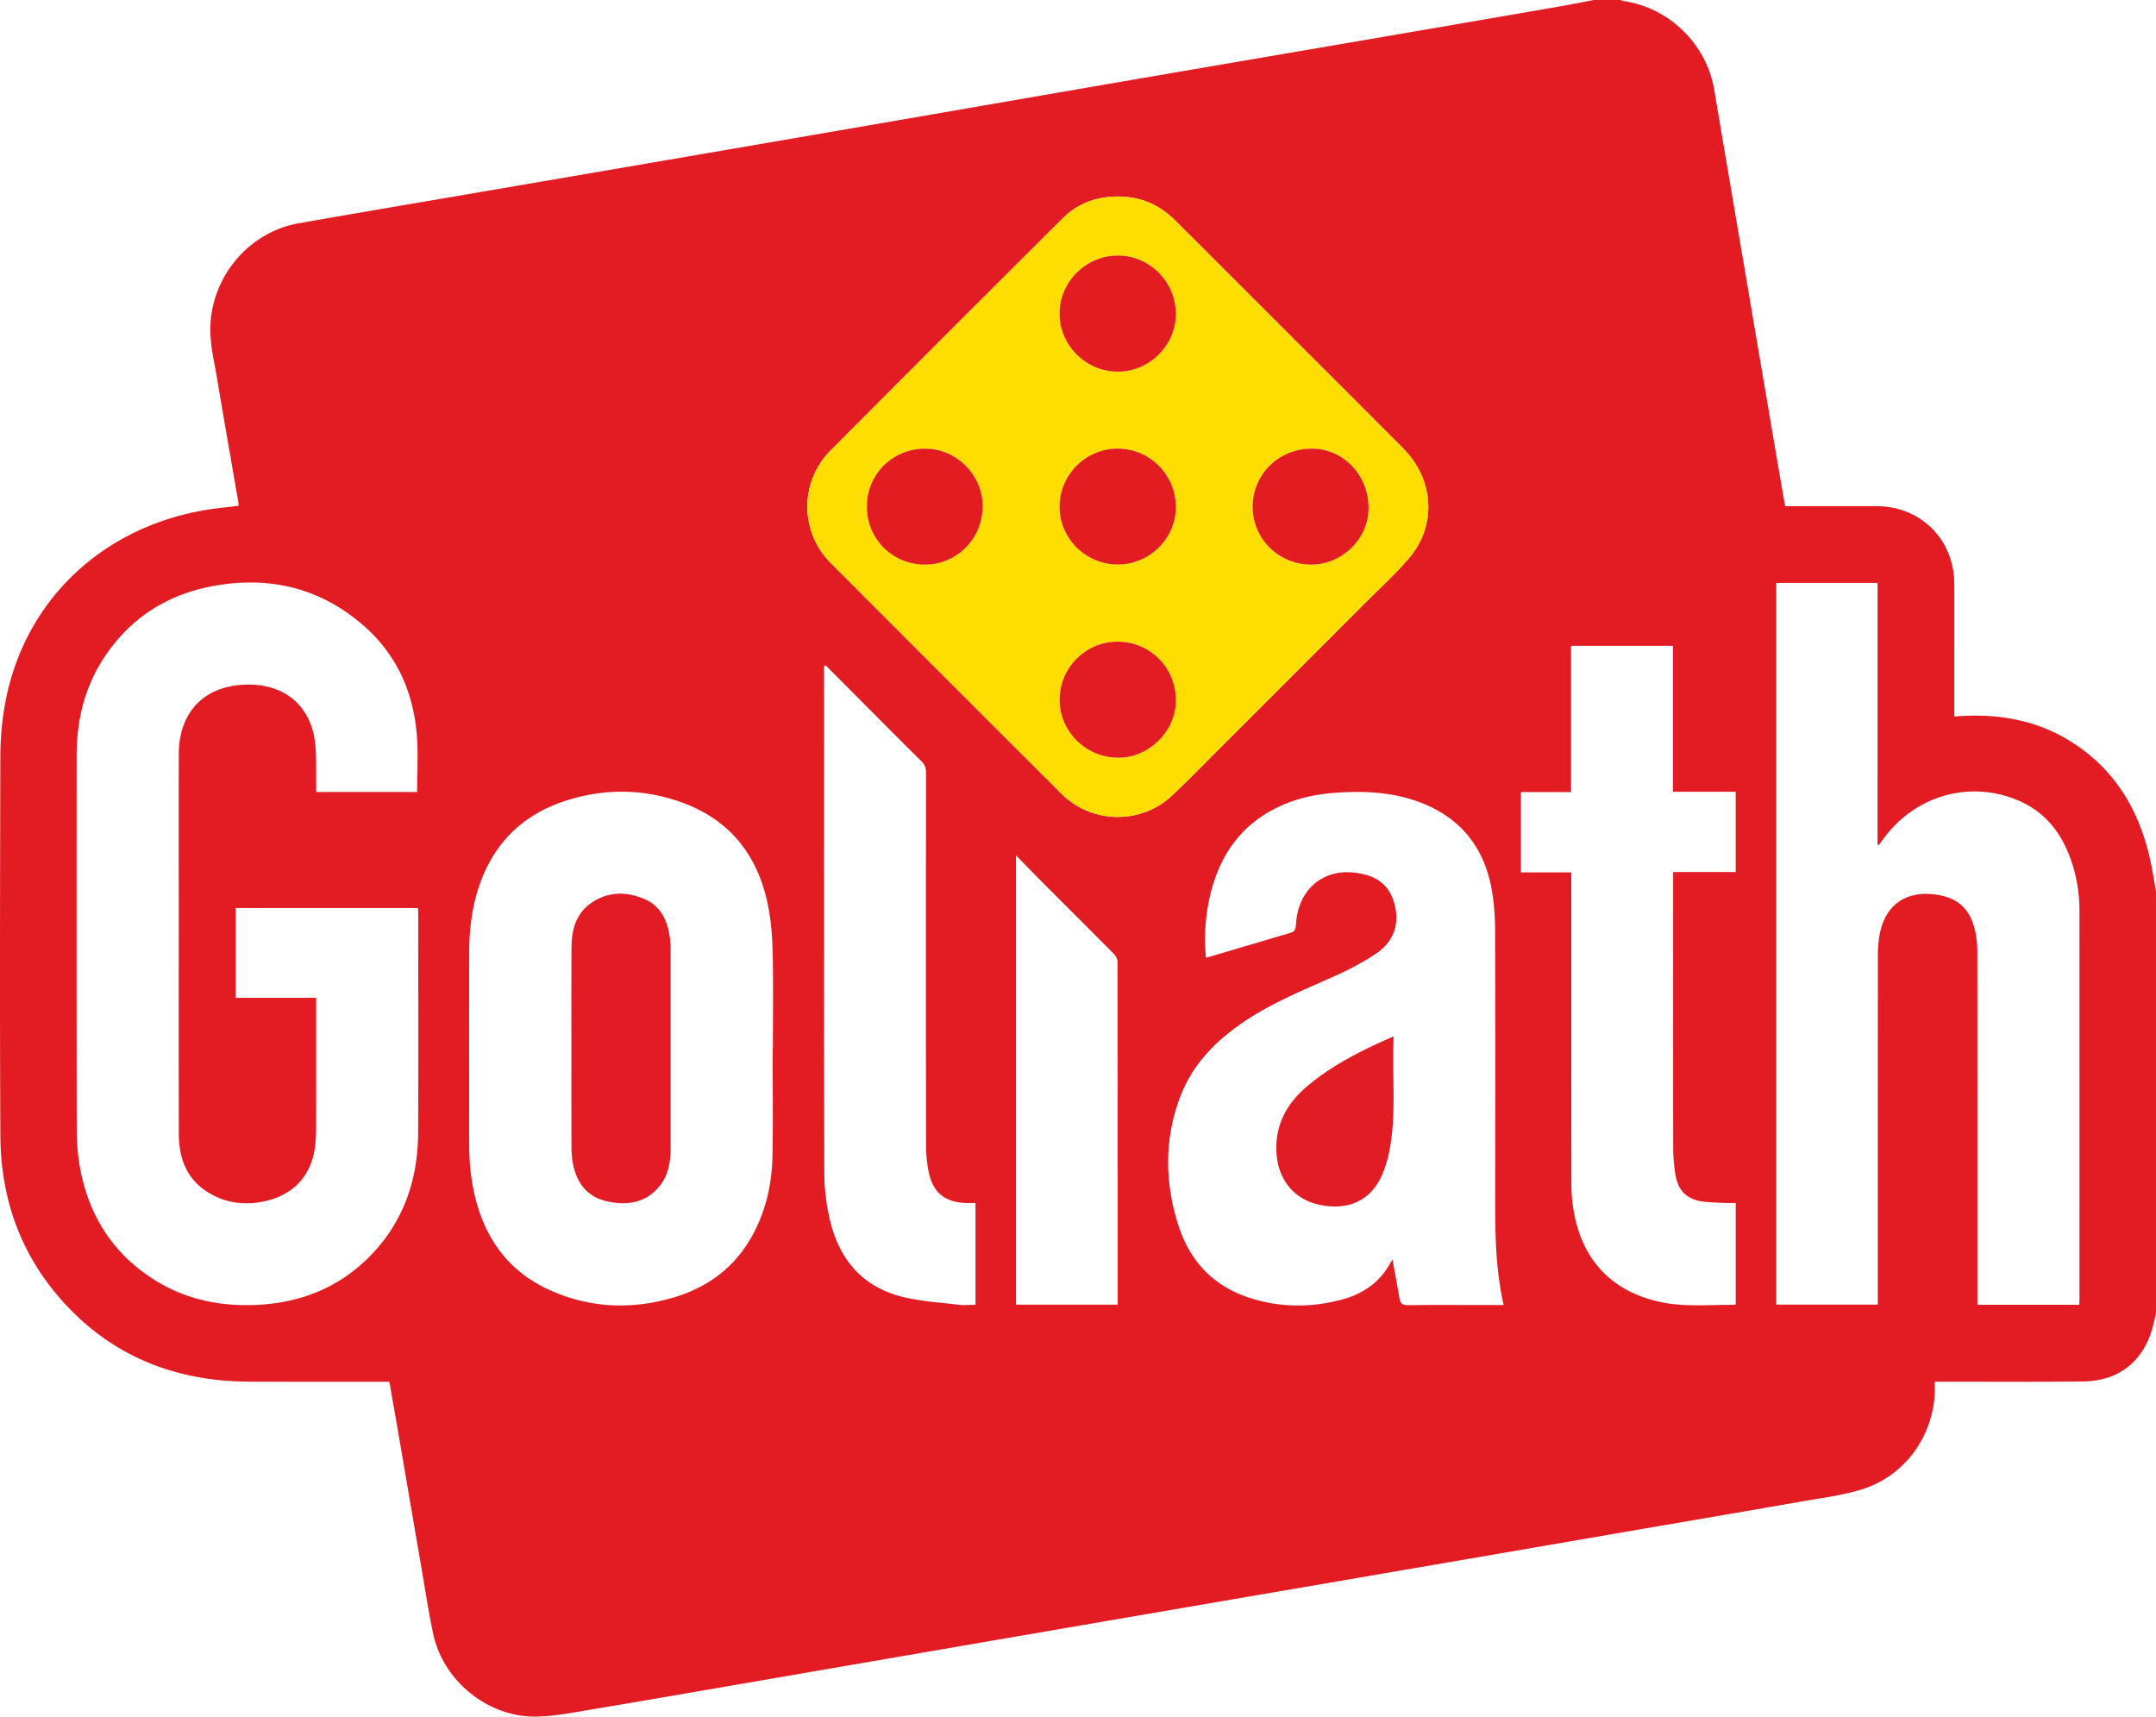
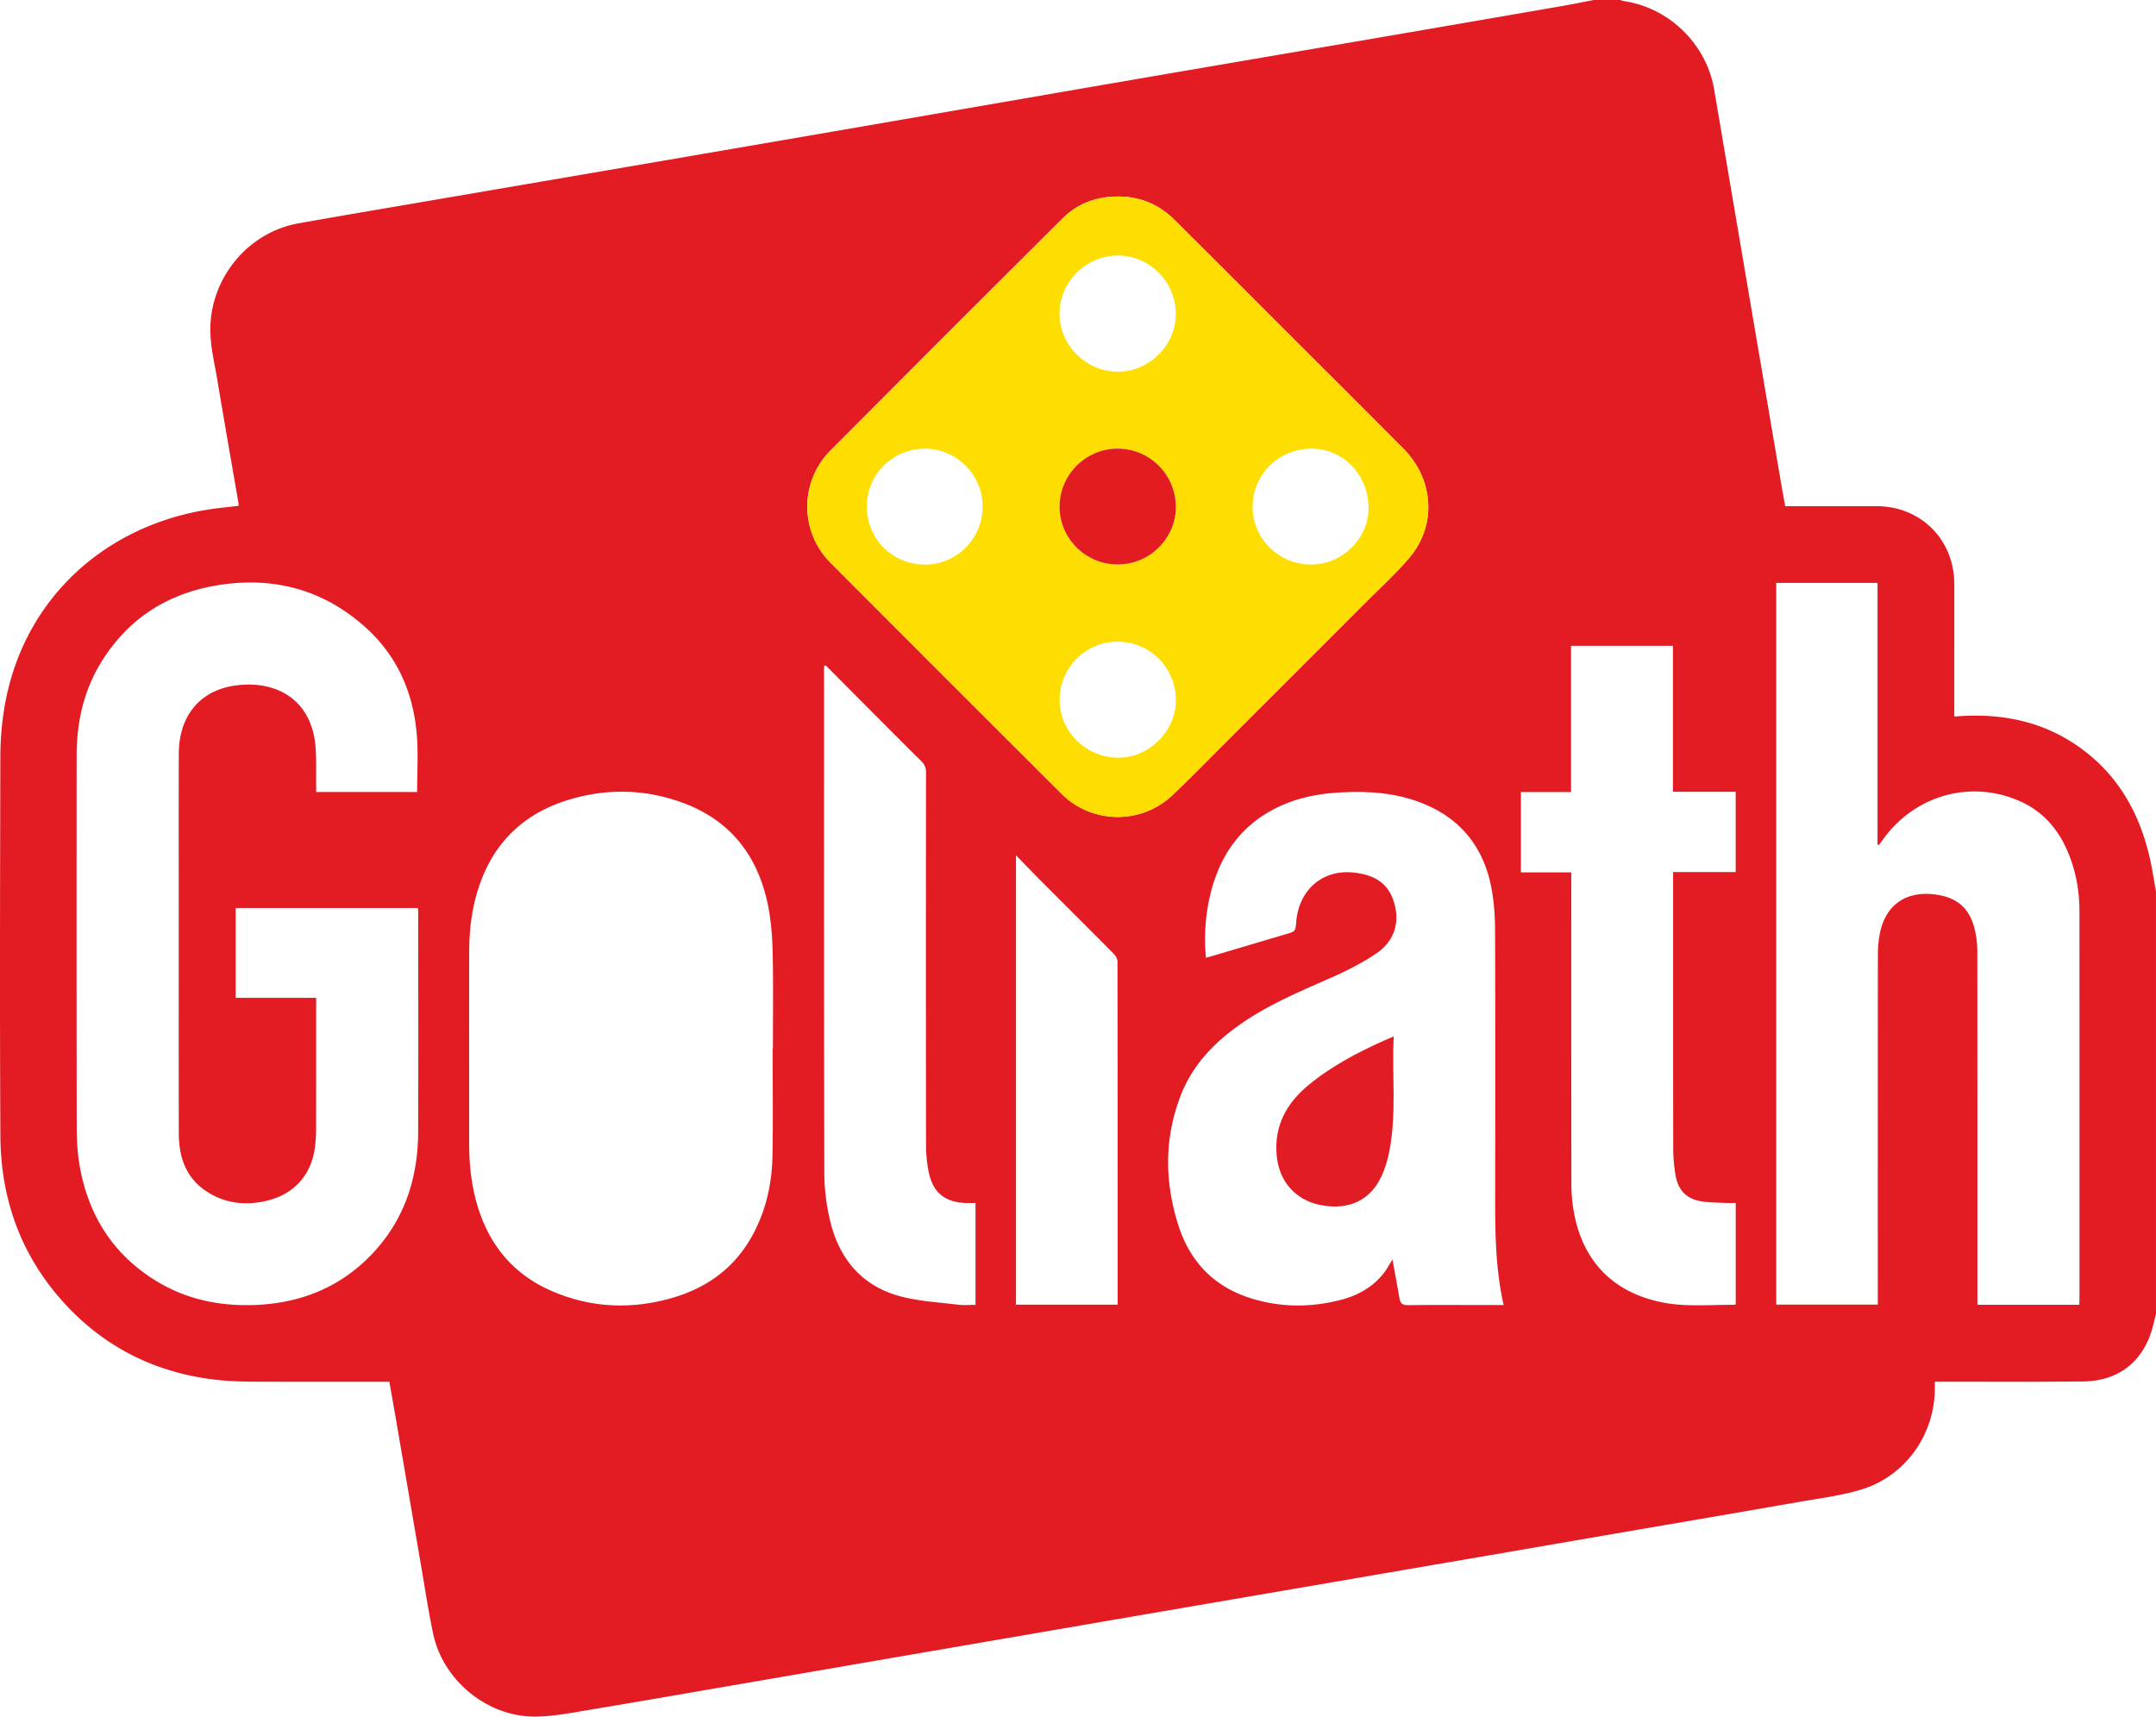
<svg xmlns="http://www.w3.org/2000/svg" version="1.1" viewBox="0 0 1882.34 1498.72">
  <defs>
    <style>.cls-1{fill:#e21b24}.cls-2{fill:#e21c22}.cls-3{fill:#e31b23}.cls-4{fill:#e21c21}.cls-5{fill:#e21c24}.cls-6{fill:#fedd01}</style>
  </defs>
  <g>
    <g id="Laag_1">
      <g id="YDaavf.tif">
        <g>
          <path d="M1391.6 0h22.99c1.08.33 2.14.8 3.24.97 39.68 5.89 72.04 37.63 78.75 77.22 9.06 53.45 18.14 106.89 27.23 160.34 10.25 60.33 20.52 120.66 30.79 180.98 1.27 7.46 2.64 14.89 3.98 22.41h79.56c38.93 0 68.09 29.22 68.09 68.24V625.48c1.14 0 1.63.03 2.11 0 1.16-.08 2.32-.21 3.48-.28 35.84-2.15 69.67 4.41 99.87 24.6 39.72 26.56 59.6 65.45 67.65 111.39 1.01 5.77 1.99 11.54 2.98 17.31v368.75c-.68 2.69-1.4 5.37-2.02 8.08-7.26 31.85-29.2 50.43-61.45 50.79-41.14.46-82.28.2-123.42.25h-6.16v5.57c-.07 40.17-25.12 76.26-63.42 88.3-17.32 5.44-35.7 7.67-53.69 10.82-53.57 9.38-107.19 18.48-160.79 27.71-48.84 8.41-97.68 16.84-146.53 25.23-51.79 8.9-103.59 17.78-155.39 26.67-49.34 8.47-98.68 16.93-148.02 25.41-55.4 9.52-110.81 19.06-166.21 28.6-45.07 7.76-90.14 15.55-135.22 23.3-47.7 8.2-95.37 16.52-143.11 24.48-16.04 2.67-32.21 5.94-48.38 6.27-42.15.87-81.52-30.95-90.28-72.14-4.25-19.99-7.26-40.25-10.74-60.4-7.2-41.79-14.33-83.59-21.51-125.38-1.96-11.42-4-22.82-6.04-34.43h-5.89c-37.15 0-74.29.07-111.44-.05-9.64-.03-19.32-.25-28.92-1.14-50.32-4.69-94.25-23.97-130.15-59.7C21.15 1103.22.66 1051.2.34 991.77-.26 881.52.06 771.26.3 661c.03-13.42 1.01-26.98 3.06-40.25 14.95-96.58 87.61-162.17 180.02-176.11 8.17-1.23 16.42-1.99 24.95-3.01-.12-1.36-.13-2.51-.32-3.63-6.1-35.4-12.37-70.76-18.25-106.2-2.69-16.19-6.89-32.21-6-48.89 2.31-43.19 34.52-80.39 76.75-87.9 38.64-6.87 77.35-13.38 116.03-20.01 63.11-10.82 126.22-21.6 189.33-32.43 61.8-10.6 123.59-21.22 185.38-31.88 76.37-13.17 152.73-26.44 229.1-39.58 70.96-12.21 141.95-24.29 212.92-36.46 55.73-9.56 111.45-19.16 167.16-28.81 10.42-1.8 20.78-3.9 31.17-5.86ZM975.76 171.58c-18.5.04-34.89 6.02-47.96 19.04a66818.474 66818.474 0 0 0-202.74 202.75c-27.05 27.17-26.9 71.01.12 98.09 67.15 67.31 134.41 134.52 201.69 201.7 26.2 26.15 69.23 26.95 96.3 1.51 15.4-14.48 30.14-29.67 45.1-44.61 41.36-41.3 82.7-82.62 124-123.99 12.94-12.96 26.59-25.35 38.37-39.3 23.89-28.29 21.29-68.19-5.38-95.08-32.72-32.98-65.66-65.75-98.52-98.59-33.8-33.79-67.54-67.64-101.47-101.3-13.61-13.51-30.21-20.28-49.5-20.23ZM276.02 871.16v6.22c0 35.98.03 71.95-.04 107.93 0 4.98-.3 9.99-.84 14.94-2.78 25.19-18.17 42.61-42.93 48.28-18.49 4.24-36.22 2.04-52.2-8.55-17.99-11.92-23.86-30.09-23.9-50.55-.13-65.62-.05-131.24-.05-196.86 0-44.8-.1-89.61.04-134.41.1-34.12 19.53-56.69 52.31-60.01 36.23-3.67 64.15 15.33 67.08 54.14.85 11.27.4 22.63.54 33.95.02 1.74 0 3.48 0 5.26h88.14c0-16.67 1.08-33.18-.22-49.49-2.99-37.43-17.38-70.06-45.83-95.18-37.54-33.15-81.84-44.06-130.65-35.42-42.59 7.54-76.26 29.55-99.13 66.76-15.32 24.93-21.42 52.49-21.44 81.49-.06 108.26-.09 216.52.08 324.78.02 10.94.62 22.03 2.46 32.8 7.33 42.85 28.45 77.09 65.67 100.38 26.33 16.48 55.48 22.8 86.32 21.79 40.15-1.32 75.21-15.01 103.17-44.32 28.33-29.7 40.3-66.1 40.48-106.53.29-63.79.07-127.58.06-191.37 0-1.44-.16-2.89-.25-4.39H205.73v78.38h70.31Zm1539.32 268.05c.08-1.86.19-3.17.19-4.49 0-113.08.02-226.15-.02-339.23 0-15.08-2.29-29.86-7.24-44.14-8.01-23.12-21.73-41.55-44.61-51.76-42.65-19.01-91.1-5.65-119.12 32.57-1.4 1.91-2.82 3.79-4.23 5.69-.36-.16-.72-.32-1.09-.49V508.92h-88.44v630.12h88.67v-5.77c0-99.92-.03-199.84.08-299.76 0-6.29.52-12.69 1.78-18.83 5.01-24.44 22.42-36.73 47.28-33.83 20.33 2.37 31.62 12.35 35.9 32.34a83.93 83.93 0 0 1 1.86 17.31c.11 100.92.08 201.84.08 302.76v5.94h88.91Zm-502.55.19c-7.5-33.17-7.45-66.12-7.41-99.09.11-76.11.16-152.22-.08-228.33-.04-11.6-.82-23.35-2.82-34.76-6.43-36.78-26.81-62.86-61.94-76.42-23.93-9.23-49.01-10.44-74.3-8.65-18.25 1.29-35.91 5.18-52.36 13.46-31.15 15.66-48.92 41.64-57.05 74.83-4.46 18.22-5.68 36.71-3.98 55.73 1.97-.52 3.58-.9 5.16-1.37 21.53-6.37 43.04-12.78 64.58-19.13 8.38-2.47 8.4-2.41 9.12-10.95 2.31-27.55 22.62-45.46 49.27-42.97 16 1.49 29.64 7.34 35.39 23.93 6.43 18.56 1.62 35.67-14.73 46.74-12.03 8.14-25.21 14.87-38.52 20.77-26.77 11.88-53.85 23.03-78.18 39.66-23.84 16.3-43.54 36.32-54.13 63.7-14.57 37.67-14.07 76.02-1.76 114 9.91 30.59 30.28 52.19 61.27 62.38 26.6 8.75 53.72 8.96 80.74 1.86 14.62-3.84 27.51-11.04 37.01-23.18 3.14-4.01 5.53-8.59 7.66-11.96 1.98 10.94 4.13 22.53 6.16 34.14.74 4.24 2.7 5.8 7.32 5.74 21.32-.29 42.64-.13 63.96-.12h19.62ZM674.57 915.82h.23c0-27.47.4-54.96-.17-82.42-.28-13.75-1.19-27.67-3.76-41.15-8.47-44.28-32.66-76.26-75.98-91.79-32.7-11.72-65.95-12.17-99.07-1.96-38.98 12.02-65.14 37.5-77.94 76.42-5.99 18.21-8.19 37.01-8.23 56.05-.12 55.95-.06 111.89-.02 167.84.01 16.03 1.51 31.9 5.46 47.48 9.46 37.23 30.59 65.13 66.16 80.68 34.57 15.12 70.36 16.57 106.41 5.99 31.23-9.17 55.44-27.62 70.63-56.91 10.86-20.94 15.71-43.51 16.14-66.86.56-31.12.14-62.26.14-93.4Zm653.29-224.28v70.13h43.98v8.89c0 87.91-.05 175.83.09 263.74.01 7.62.69 15.32 1.98 22.83 7.36 42.97 33.2 70.37 75.42 79.58 21.51 4.69 43.45 2.34 65.22 2.51.26 0 .53-.34.86-.56v-88.36c-3.25 0-6.21.1-9.16-.02-5.98-.25-11.98-.37-17.93-1-15.02-1.58-23.23-9.12-25.62-24.08-1.2-7.53-1.85-15.22-1.86-22.84-.13-78.59-.08-157.18-.08-235.77v-5.21h54.62V691.3h-54.79V563.83h-88.96v127.7h-43.76ZM720.94 580.99c-.49.13-.99.25-1.48.38v6.76c0 145.39-.11 290.77.22 436.16.03 13.36 1.73 26.99 4.7 40.02 7.8 34.24 27.67 58.69 62.5 67.71 16.13 4.18 33.13 5.07 49.78 7.12 5 .61 10.14.09 15.03.09v-88.91c-3.01 0-5.64.07-8.27-.01-18.29-.53-28.91-9.01-32.57-26.95-1.55-7.6-2.34-15.5-2.35-23.27-.15-108.58-.13-217.16-.01-325.75 0-4.24-1.34-7.11-4.27-9.97-10.13-9.87-20.08-19.95-30.07-29.97-17.75-17.8-35.48-35.62-53.21-53.43Zm166.09 165.75v392.36h88.78v-3.7c0-98.55 0-197.1-.15-295.65 0-2.28-1.4-5.08-3.05-6.75-21.06-21.3-42.31-42.42-63.46-63.63-7.12-7.14-14.1-14.42-22.13-22.63Z" class="cls-3" />
          <path d="M975.76 171.58c19.29-.05 35.89 6.72 49.5 20.23 33.93 33.66 67.67 67.51 101.47 101.3 32.86 32.84 65.8 65.61 98.52 98.59 26.67 26.88 29.27 66.79 5.38 95.08-11.78 13.95-25.43 26.34-38.37 39.3-41.3 41.37-82.64 82.68-124 123.99-14.96 14.94-29.7 30.13-45.1 44.61-27.07 25.44-70.1 24.65-96.3-1.51-67.29-67.18-134.54-134.39-201.69-201.7-27.02-27.08-27.17-70.92-.12-98.09 67.44-67.72 135.02-135.31 202.74-202.75 13.07-13.02 29.46-19 47.96-19.04Zm.31 321.27c27.87-.12 50.74-23.01 50.51-50.56-.23-28.12-22.96-50.65-51.05-50.61-27.86.04-50.73 23.21-50.5 51.15.23 27.64 23.18 50.14 51.03 50.02Zm.34 67.38c-27.62-.49-50.74 21.95-51.31 49.78-.56 27.9 22.28 51.12 50.71 51.54 26.8.39 50.44-22.6 50.81-49.44.4-28.48-21.77-51.37-50.21-51.88Zm50.18-286.32c-.07-27.99-23.09-50.97-50.88-50.79-27.97.18-50.88 23.29-50.67 51.09.21 27.77 23.55 50.57 51.47 50.27 27.43-.29 50.15-23.24 50.07-50.58ZM756.8 442.24c0 28.29 22.31 50.62 50.63 50.71 27.93.08 50.54-22.74 50.5-50.98-.04-27.44-22.8-50.2-50.26-50.24-28.3-.04-50.87 22.37-50.86 50.51Zm387.65 50.69c27.06.18 50.23-22.34 50.4-48.99.18-28.82-21.67-52-49.21-52.22-28.88-.23-51.92 22.15-52.02 50.53-.1 27.94 22.52 50.48 50.84 50.67Z" class="cls-6" />
          <path d="M976.07 492.85c-27.84.12-50.8-22.38-51.03-50.02-.23-27.94 22.64-51.1 50.5-51.15 28.08-.04 50.81 22.49 51.05 50.61.23 27.55-22.65 50.44-50.51 50.56Z" class="cls-4" />
-           <path d="M976.41 560.23c28.45.5 50.61 23.4 50.21 51.88-.37 26.84-24.01 49.83-50.81 49.44-28.43-.42-51.28-23.64-50.71-51.54.56-27.83 23.69-50.27 51.31-49.78Z" class="cls-2" />
-           <path d="M1026.59 273.91c.07 27.34-22.65 50.29-50.07 50.58-27.92.3-51.26-22.5-51.47-50.27-.21-27.81 22.7-50.91 50.67-51.09 27.79-.18 50.81 22.8 50.88 50.79ZM756.8 442.24c0-28.14 22.56-50.56 50.86-50.51 27.46.04 50.23 22.8 50.26 50.24.04 28.24-22.57 51.06-50.5 50.98-28.32-.08-50.62-22.42-50.63-50.71ZM1144.45 492.93c-28.32-.19-50.94-22.73-50.84-50.67.1-28.38 23.14-50.76 52.02-50.53 27.55.21 49.39 23.4 49.21 52.22-.17 26.65-23.34 49.16-50.4 48.99Z" class="cls-4" />
          <path d="M1216.81 904.88c-1.65 34.7 2.79 68.59-4.17 102.03-1.41 6.78-3.54 13.57-6.42 19.86-9.84 21.49-29.13 30.32-53.83 25.23-21.72-4.48-35.77-20.9-37.76-43.24-2.29-25.58 8.37-45.22 27.35-61.03 20.11-16.75 43.09-28.77 66.84-39.42 2.25-1.01 4.53-1.95 7.98-3.43Z" class="cls-5" />
-           <path d="M498.89 915.25c0-29.3-.14-58.6.06-87.9.1-14.79 3.41-28.76 16.03-38.11 14.5-10.75 30.74-11.26 46.93-4.63 15.2 6.22 21.06 19.43 23.06 34.78.38 2.96.52 5.97.52 8.95.03 58.1.03 116.2 0 174.29 0 11.87-1.95 23.37-9.6 32.87-12.01 14.9-28.33 17.18-45.71 13.42-17.41-3.76-26.68-15.93-29.98-32.89-.91-4.7-1.23-9.58-1.25-14.38-.11-28.8-.06-57.6-.06-86.4Z" class="cls-1" />
+           <path d="M498.89 915.25Z" class="cls-1" />
        </g>
      </g>
    </g>
  </g>
</svg>